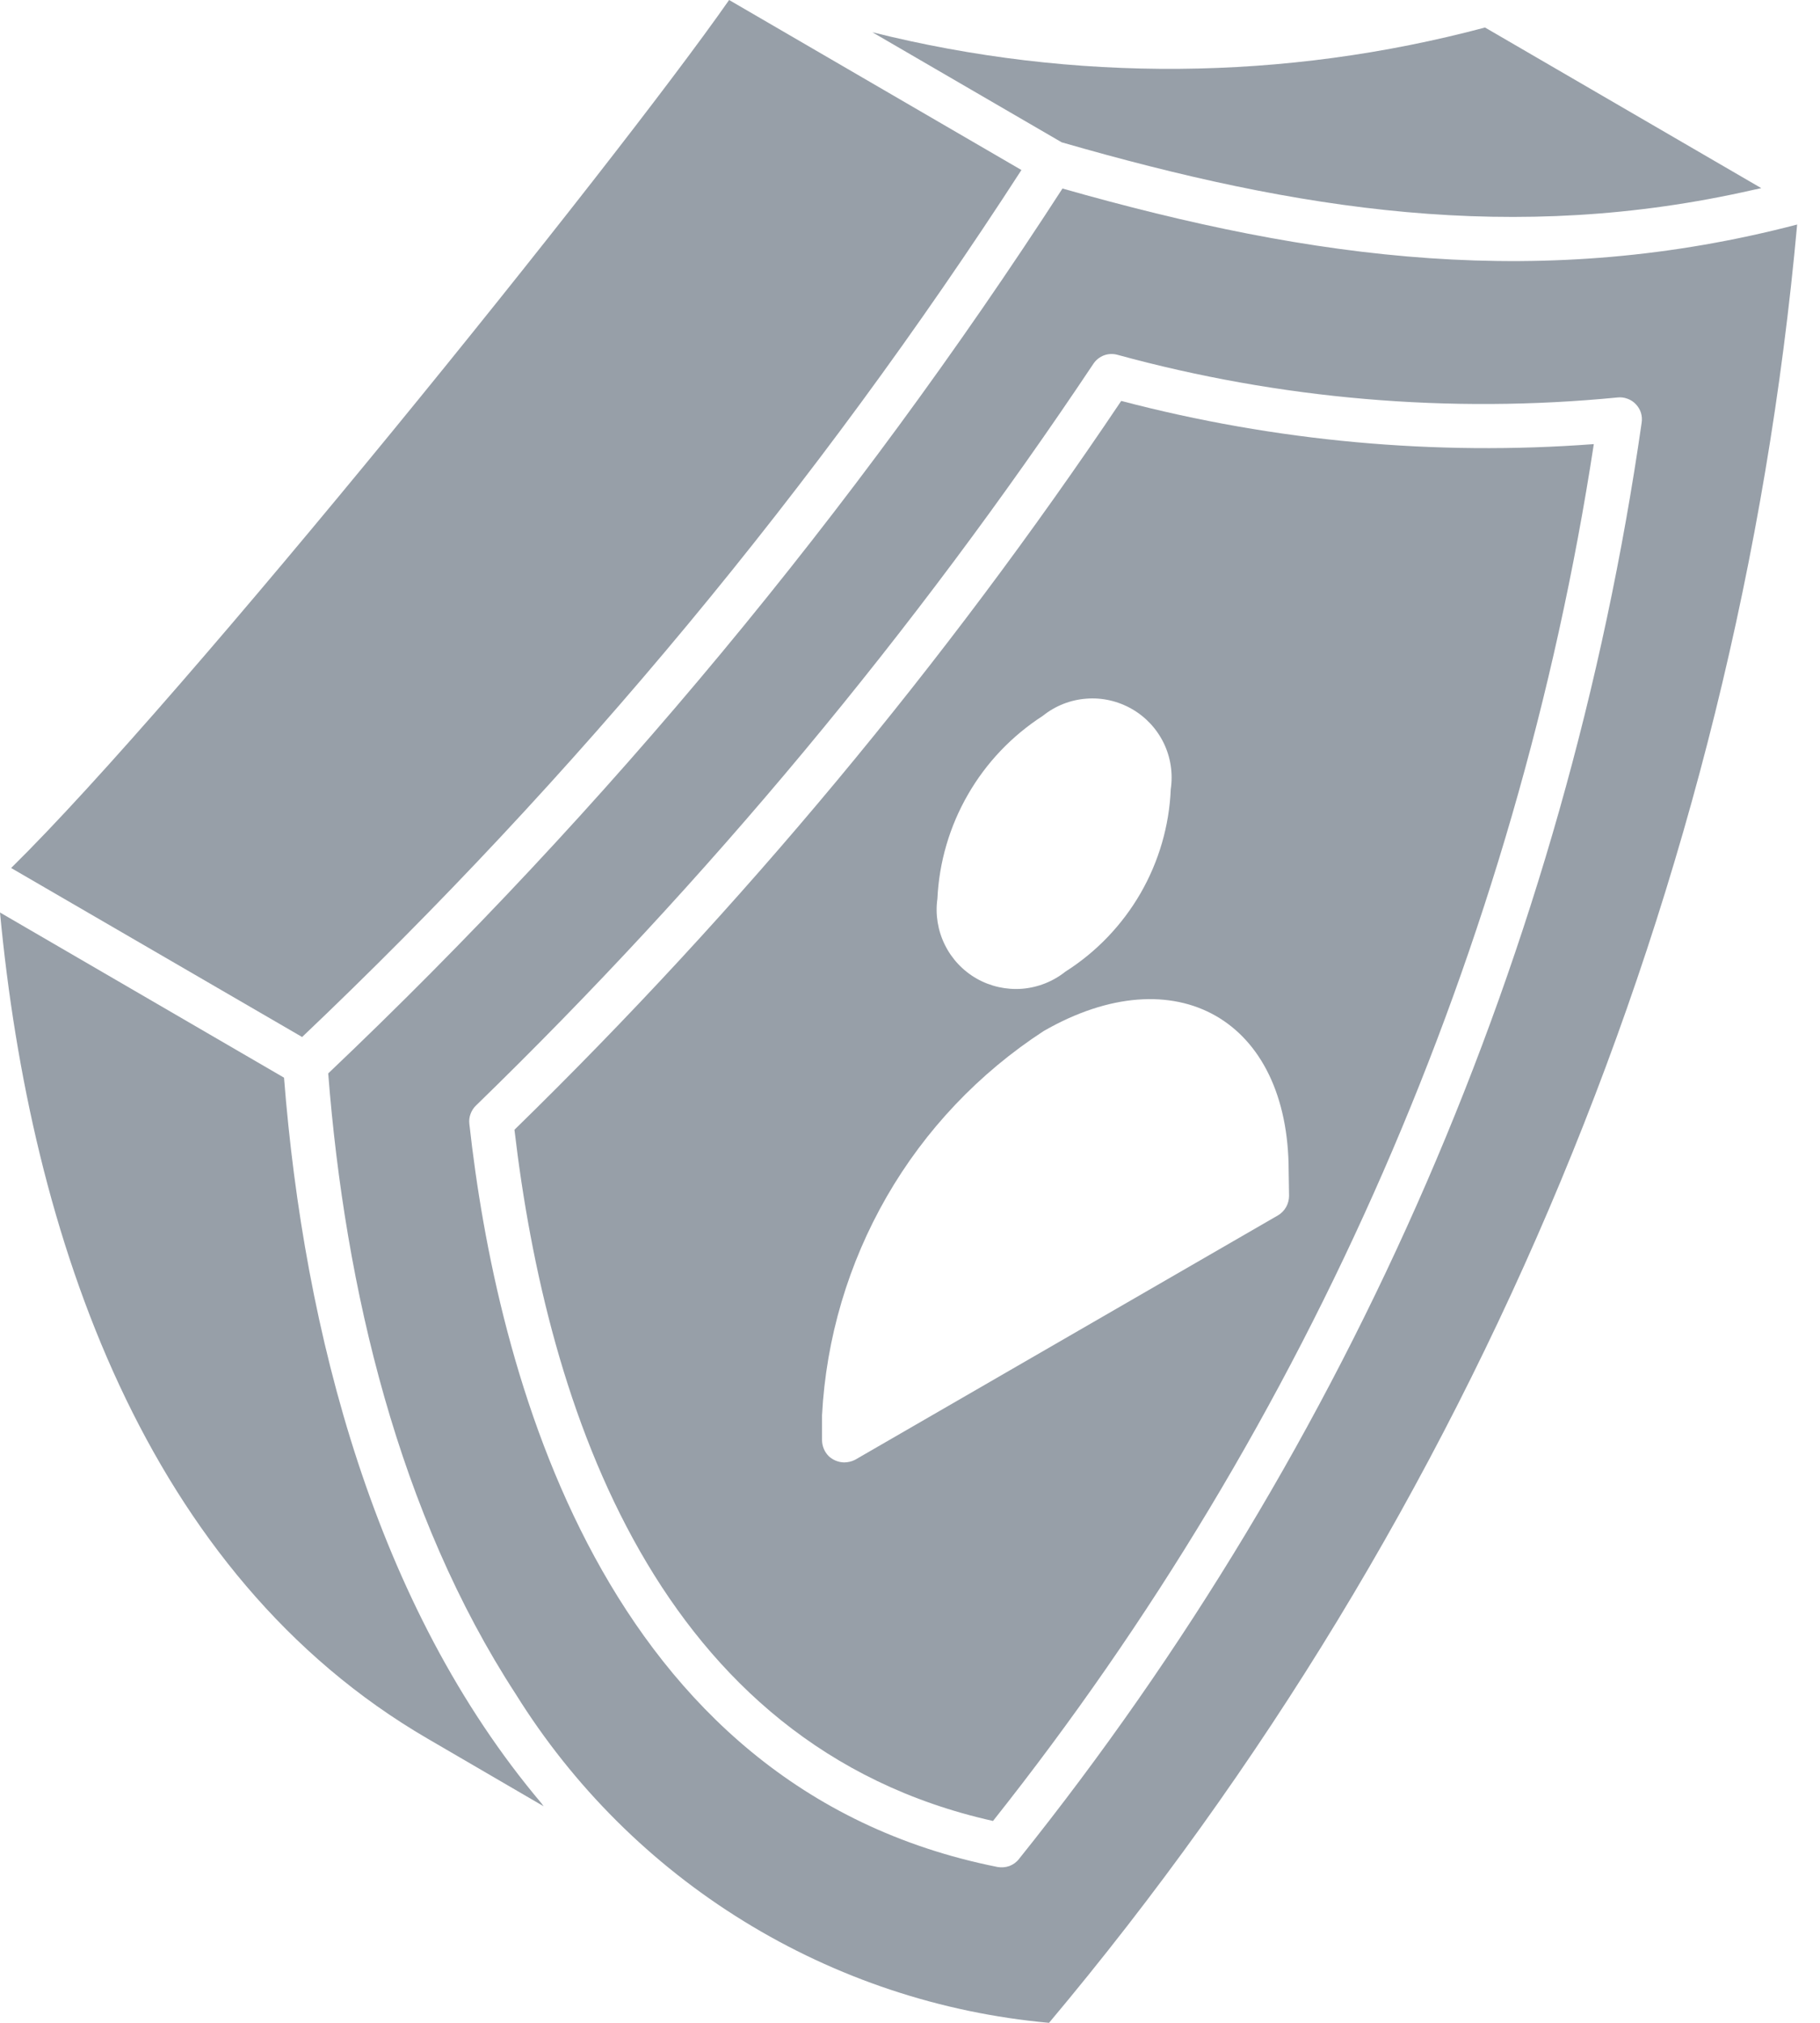
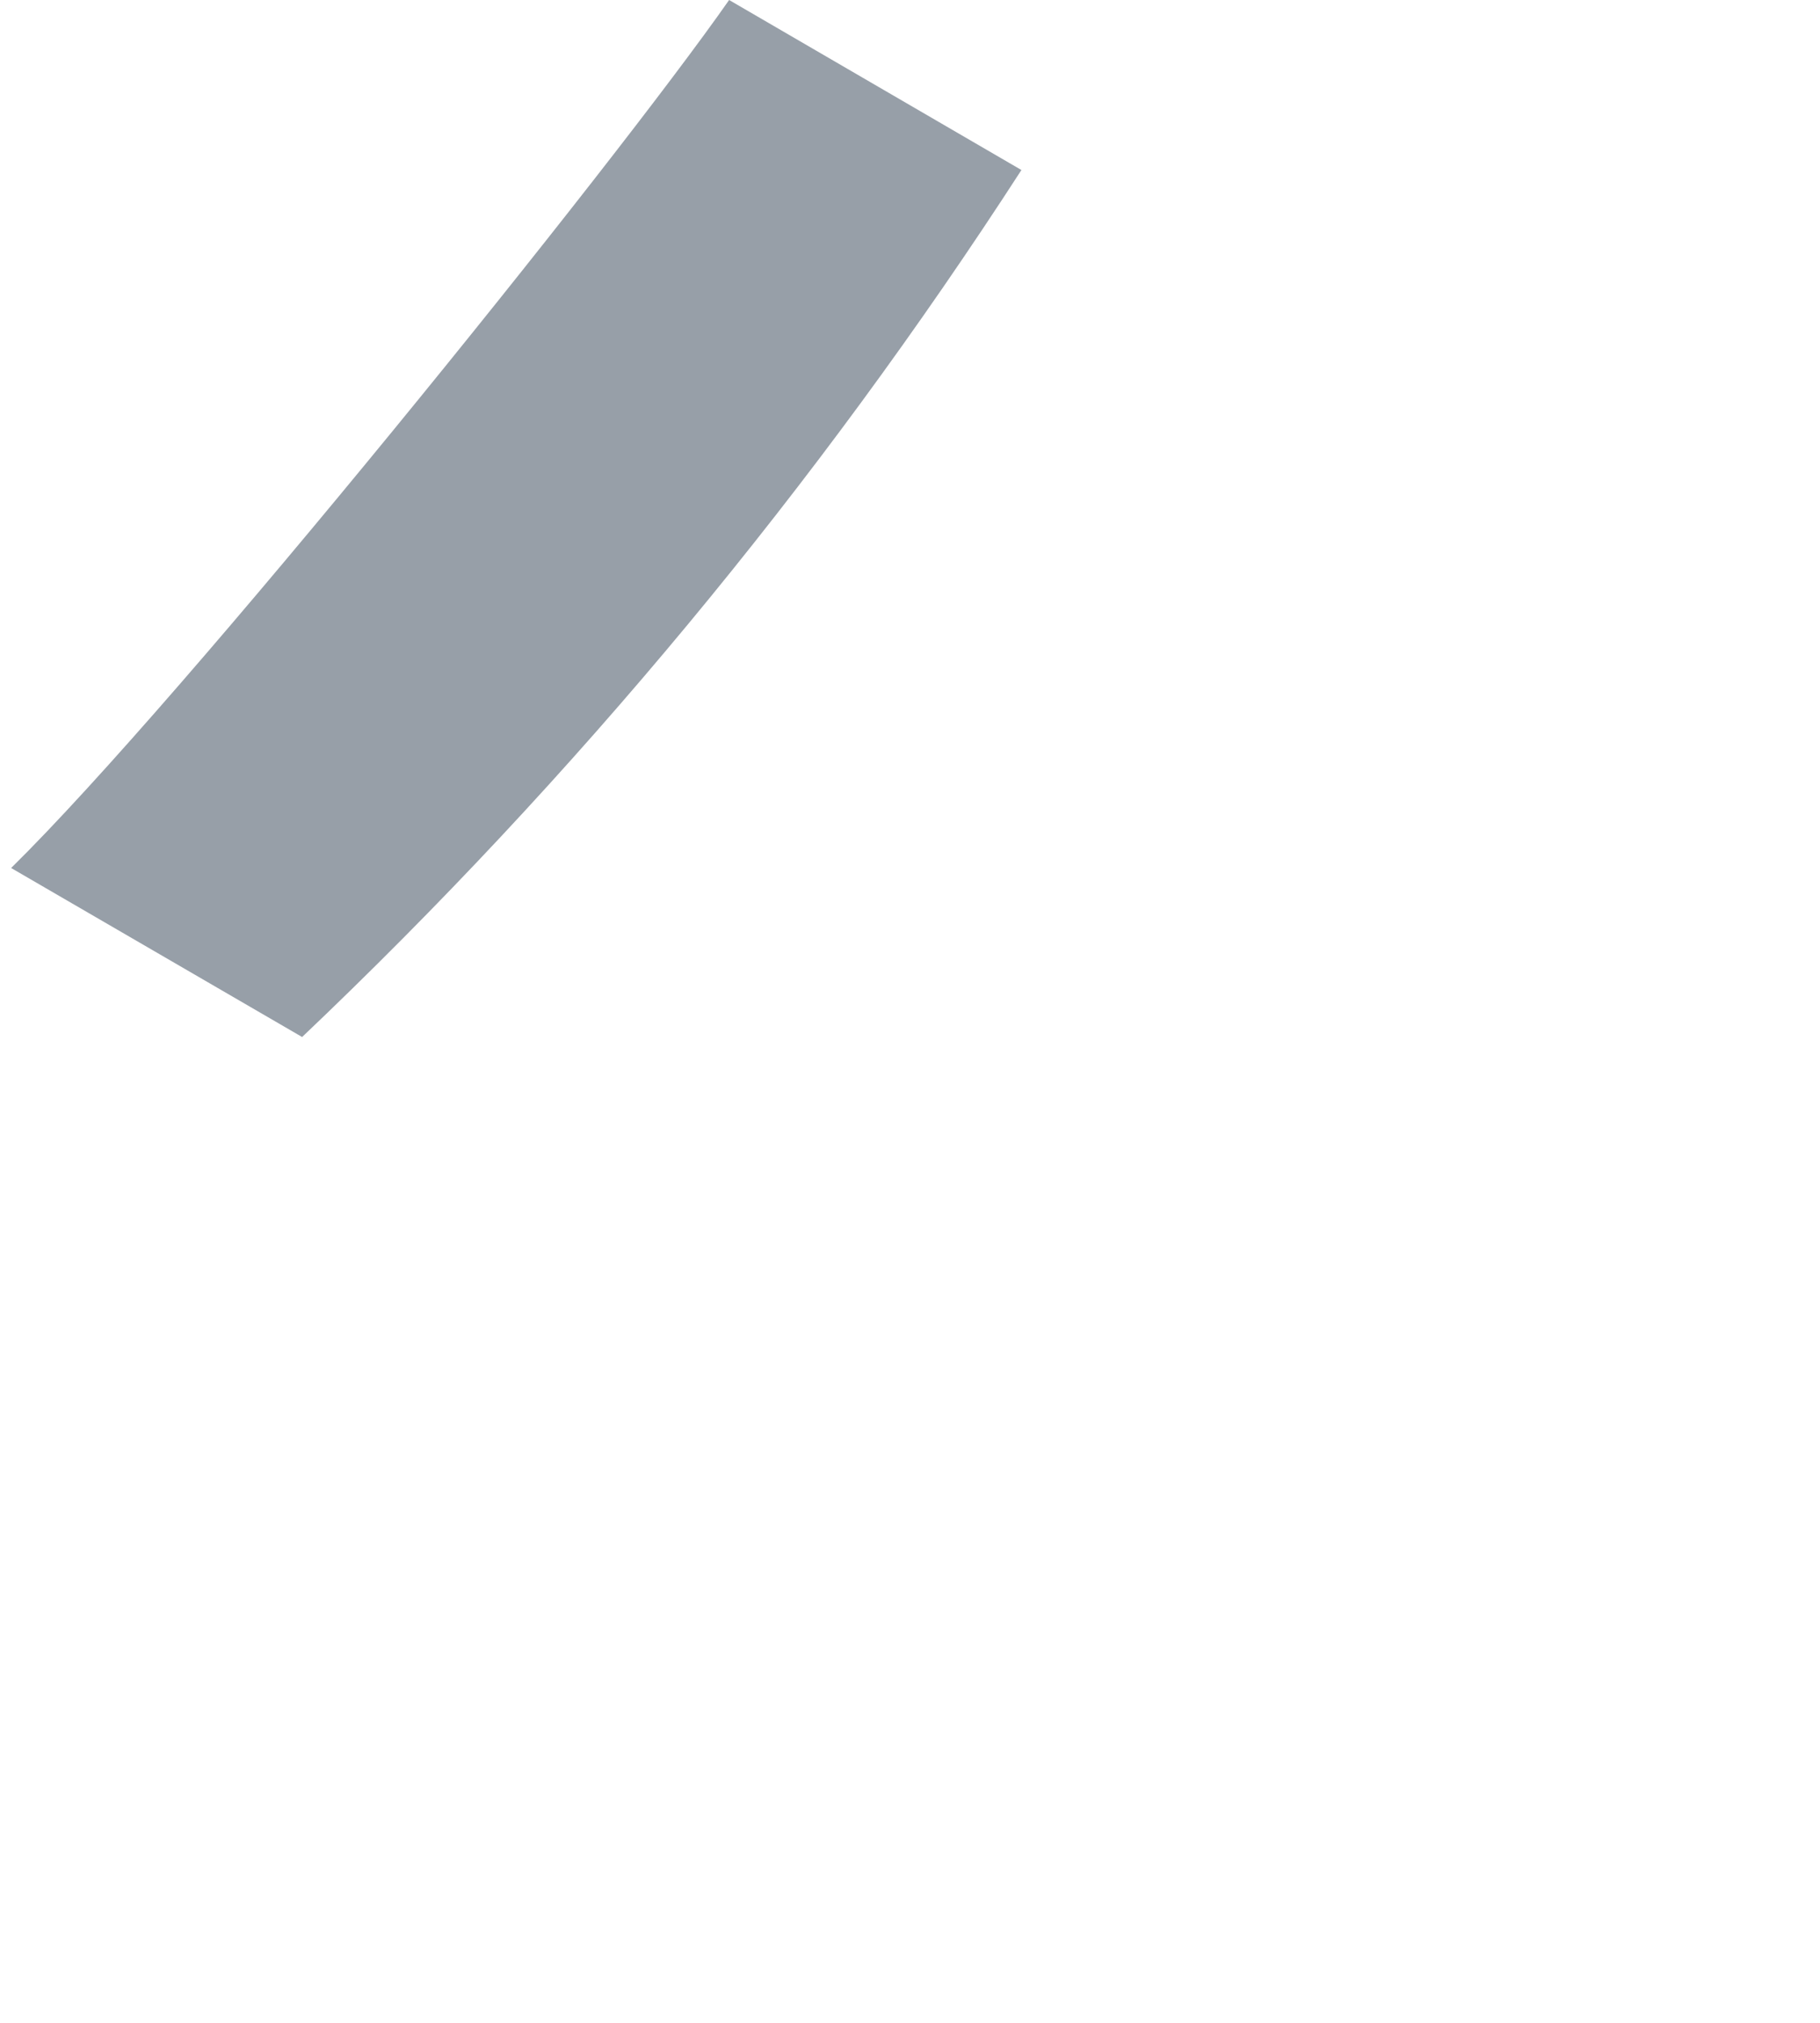
<svg xmlns="http://www.w3.org/2000/svg" width="18" height="20" viewBox="0 0 18 20" fill="none">
-   <path d="M2.809 10.655L0 9.022C0.302 12.225 1.44 15.569 4.232 17.192L5.377 17.859C5.37 17.851 5.364 17.842 5.358 17.833C3.711 15.884 3.007 13.177 2.809 10.655Z" fill="#979FA8" />
-   <path d="M17.337 1.878C17.362 1.872 17.387 1.868 17.412 1.862L17.419 1.86L14.687 0.272C12.704 0.801 10.619 0.817 8.628 0.319L10.5 1.407C12.842 2.082 14.976 2.415 17.337 1.878Z" fill="#979FA8" />
-   <path d="M10.102 1.681L7.211 0C6.081 1.618 1.82 6.902 0.11 8.582L2.988 10.253C5.69 7.687 8.078 4.81 10.102 1.681V1.681Z" fill="#979FA8" />
-   <path d="M10.508 1.864C8.442 5.057 6.004 7.994 3.246 10.613C3.413 12.75 3.945 14.975 5.101 16.75C5.669 17.662 6.44 18.431 7.356 18.995C8.271 19.559 9.304 19.903 10.375 20C14.599 14.968 17.181 8.763 17.774 2.22C15.273 2.873 13.001 2.573 10.508 1.864ZM10.077 18.381C10.052 18.413 10.019 18.436 9.982 18.45C9.944 18.463 9.904 18.466 9.865 18.459C5.941 17.677 4.908 13.52 4.642 11.112C4.638 11.078 4.642 11.044 4.654 11.013C4.666 10.981 4.684 10.952 4.709 10.929C6.997 8.707 9.044 6.248 10.815 3.595C10.84 3.558 10.876 3.53 10.917 3.514C10.959 3.498 11.005 3.496 11.048 3.507C12.658 3.948 14.335 4.092 15.996 3.93C16.029 3.926 16.063 3.93 16.095 3.942C16.126 3.953 16.155 3.971 16.178 3.996C16.201 4.02 16.219 4.049 16.229 4.081C16.239 4.113 16.241 4.147 16.236 4.18C15.489 9.379 13.362 14.283 10.077 18.381V18.381Z" fill="#979FA8" />
-   <path d="M11.089 3.964C9.342 6.566 7.331 8.981 5.088 11.17C5.41 13.913 6.499 17.262 9.821 18.004C12.952 14.061 15 9.369 15.763 4.391C14.192 4.509 12.613 4.364 11.089 3.964V3.964ZM10.313 7.078C10.436 6.979 10.585 6.92 10.742 6.908C10.899 6.895 11.056 6.931 11.193 7.009C11.33 7.087 11.44 7.205 11.509 7.346C11.578 7.488 11.602 7.647 11.579 7.803C11.564 8.165 11.461 8.518 11.28 8.832C11.098 9.146 10.844 9.412 10.538 9.606C10.415 9.704 10.266 9.763 10.109 9.776C9.953 9.788 9.796 9.753 9.66 9.676C9.523 9.598 9.413 9.481 9.344 9.34C9.275 9.2 9.249 9.041 9.271 8.886C9.288 8.523 9.392 8.17 9.573 7.856C9.754 7.541 10.008 7.275 10.313 7.078V7.078ZM12.64 12.016L8.457 14.433C8.424 14.45 8.386 14.459 8.348 14.459C8.291 14.458 8.235 14.435 8.194 14.395C8.154 14.354 8.131 14.298 8.13 14.241V13.993C8.17 13.232 8.39 12.491 8.77 11.831C9.151 11.17 9.683 10.61 10.322 10.194C11.627 9.444 12.745 10.081 12.745 11.578L12.749 11.823C12.749 11.861 12.739 11.9 12.72 11.934C12.701 11.967 12.674 11.996 12.64 12.016V12.016Z" fill="#979FA8" />
+   <path d="M10.102 1.681L7.211 0C6.081 1.618 1.82 6.902 0.11 8.582L2.988 10.253C5.69 7.687 8.078 4.81 10.102 1.681V1.681" fill="#979FA8" />
</svg>